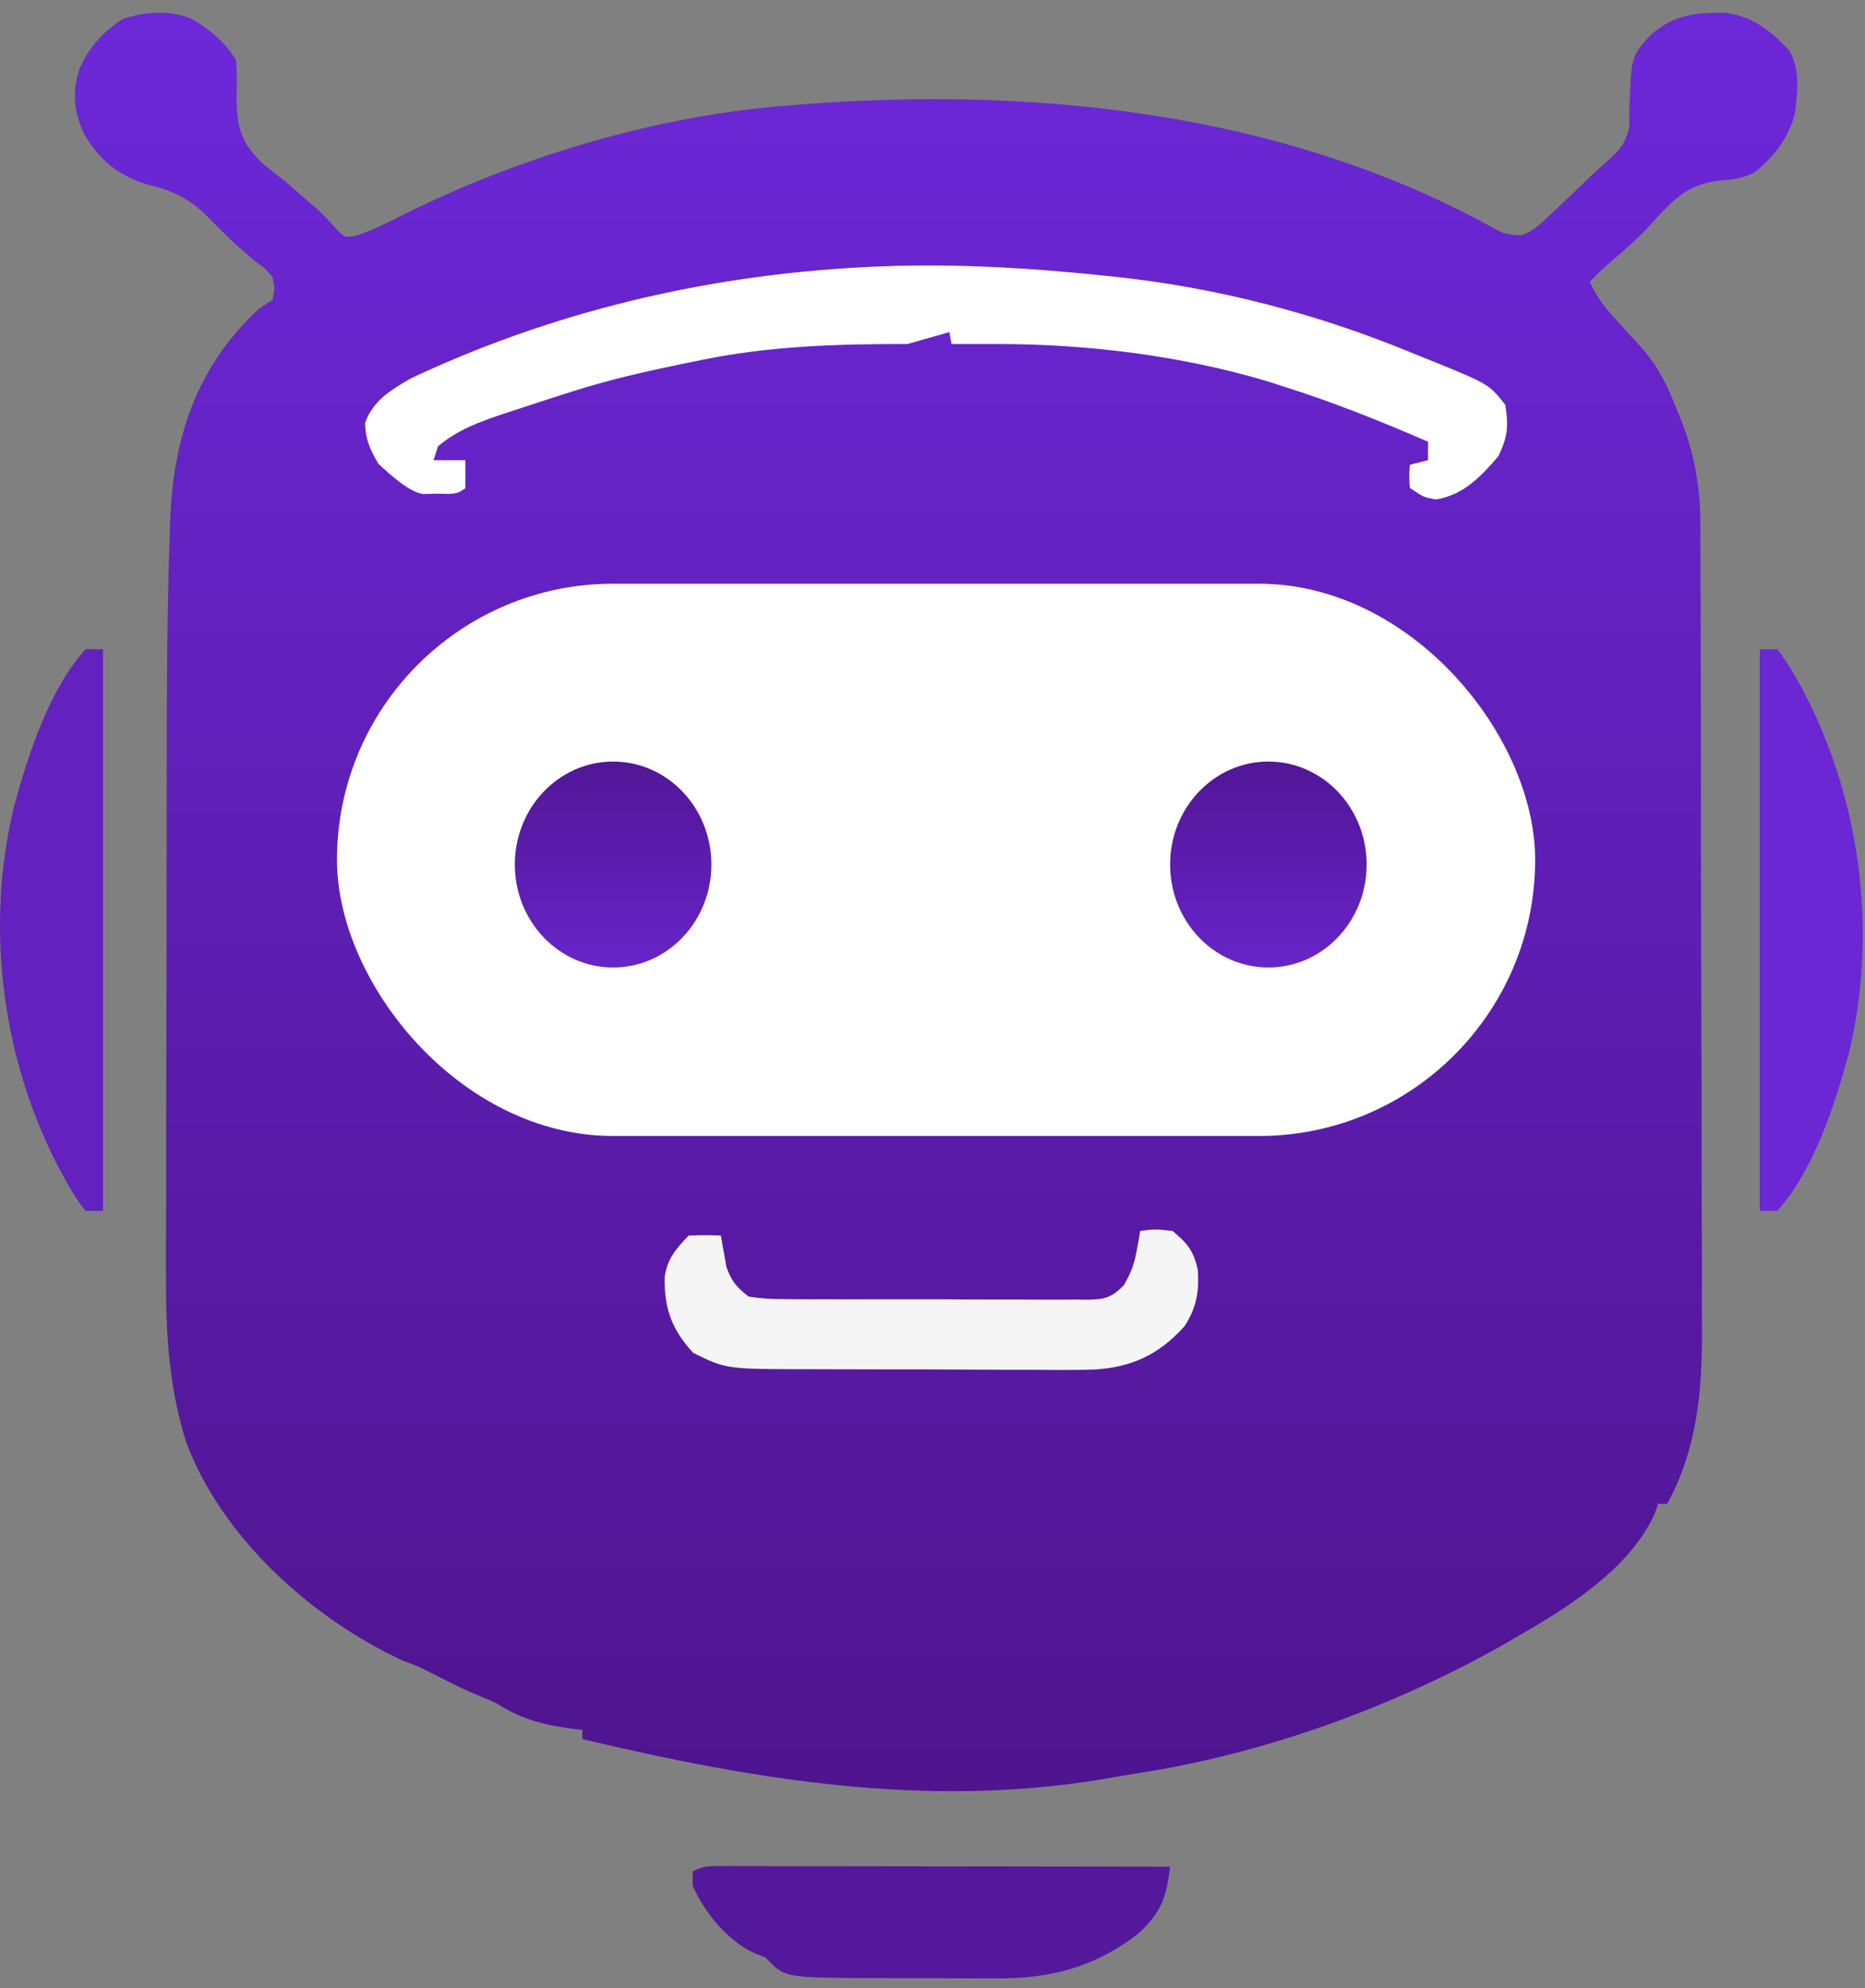
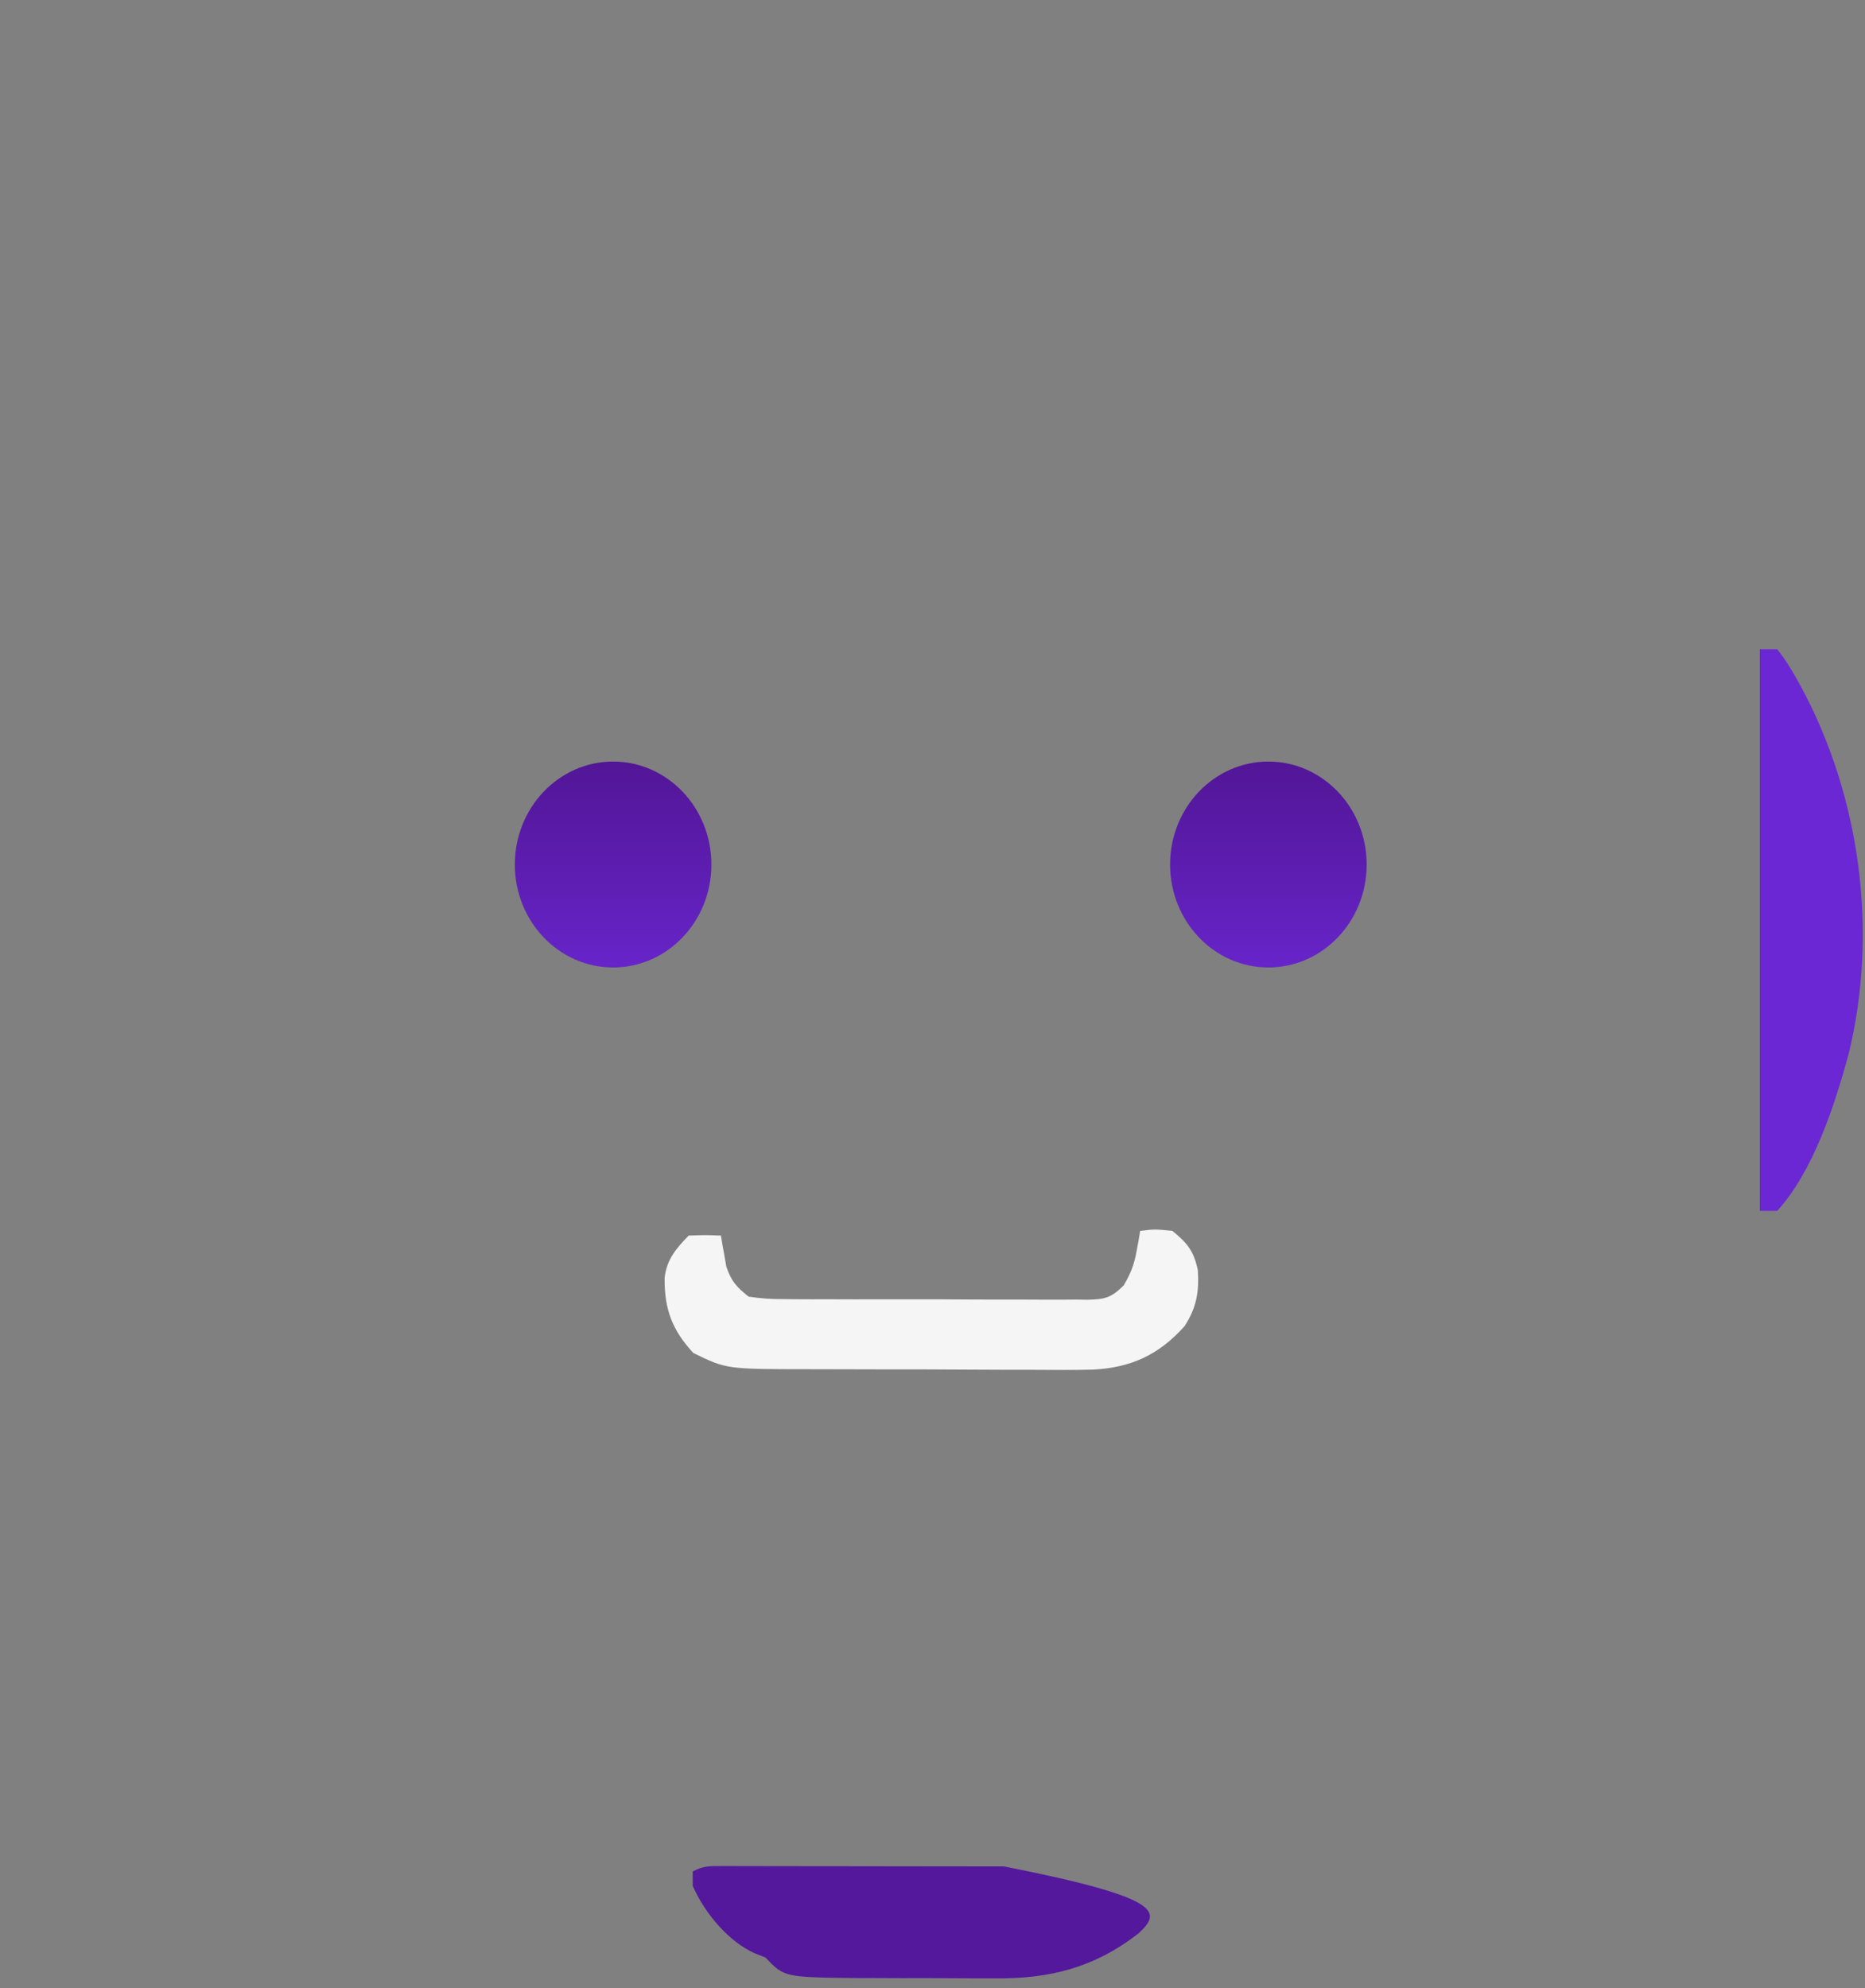
<svg xmlns="http://www.w3.org/2000/svg" width="136" height="145" viewBox="0 0 136 145" fill="none">
  <rect x="0" y="0" width="136" height="145" fill="#808080" stroke="none" />
-   <path d="M13.983 1.38C15.336 2.184 16.361 3.029 17.209 4.37C17.272 5.297 17.282 6.15 17.251 7.072C17.276 9.149 17.507 10.316 19.058 11.837C19.65 12.332 20.252 12.814 20.866 13.281C21.346 13.698 21.824 14.117 22.299 14.54C22.619 14.808 22.619 14.808 22.946 15.082C23.482 15.555 23.944 16.049 24.418 16.582C25.105 17.325 25.105 17.325 25.88 17.21C26.982 16.871 27.944 16.397 28.969 15.877C37.728 11.45 47.941 8.382 57.76 7.67C58.101 7.643 58.101 7.643 58.449 7.615C75.493 6.294 93.423 8.18 108.607 16.467C109.709 17.081 109.709 17.081 110.935 17.166C111.716 16.87 112.151 16.511 112.755 15.939C112.967 15.74 113.179 15.542 113.397 15.337C113.614 15.129 113.832 14.92 114.056 14.705C114.379 14.401 114.379 14.401 114.708 14.092C115.135 13.688 115.559 13.283 115.981 12.874C116.373 12.499 116.774 12.133 117.185 11.778C118.123 10.944 118.558 10.438 118.817 9.199C118.816 8.817 118.815 8.435 118.813 8.042C118.947 4.097 118.947 4.097 120.388 2.536C122.103 1.04 123.647 0.918 125.847 0.931C127.793 1.187 129.146 2.262 130.457 3.658C131.307 5.079 131.064 6.738 130.883 8.33C130.391 10.081 129.364 11.436 127.949 12.573C127.054 13.042 126.32 13.092 125.316 13.178C123.009 13.453 121.901 14.678 120.429 16.307C119.508 17.324 118.522 18.196 117.474 19.078C116.932 19.545 116.427 20.033 115.926 20.543C116.385 21.551 116.925 22.302 117.671 23.121C117.877 23.352 118.083 23.583 118.295 23.82C118.682 24.245 119.072 24.667 119.466 25.084C120.79 26.521 121.537 27.975 122.241 29.785C122.379 30.117 122.379 30.117 122.52 30.456C123.551 33.017 124.003 35.52 123.994 38.271C123.996 38.545 123.998 38.818 123.999 39.1C124.004 40.008 124.005 40.916 124.005 41.825C124.007 42.479 124.01 43.134 124.013 43.789C124.02 45.562 124.023 47.335 124.025 49.108C124.026 50.219 124.028 51.329 124.031 52.439C124.039 56.319 124.043 60.199 124.044 64.079C124.046 67.684 124.056 71.289 124.069 74.894C124.081 77.999 124.086 81.103 124.086 84.206C124.087 86.056 124.089 87.906 124.099 89.756C124.108 91.499 124.108 93.241 124.103 94.984C124.102 95.619 124.105 96.254 124.11 96.889C124.145 101.339 123.773 105.67 121.576 109.66C121.357 109.66 121.138 109.66 120.912 109.66C120.83 109.899 120.749 110.138 120.665 110.384C118.792 114.531 114.076 117.391 110.275 119.561C109.91 119.772 109.545 119.983 109.169 120.2C101.091 124.669 92.022 127.92 82.881 129.329C82.03 129.462 81.183 129.611 80.334 129.761C67.476 131.874 54.983 129.8 42.47 126.823C42.47 126.605 42.47 126.387 42.47 126.163C42.079 126.114 42.079 126.114 41.679 126.065C39.502 125.757 37.994 125.364 36.155 124.182C35.597 123.942 35.039 123.702 34.476 123.472C33.395 123.005 32.352 122.461 31.302 121.93C30.462 121.507 30.462 121.507 29.383 121.109C22.738 118.037 16.171 112.116 13.58 105.183C12.317 101.194 12.078 97.13 12.105 92.978C12.105 92.459 12.104 91.94 12.103 91.421C12.102 90.028 12.106 88.635 12.112 87.242C12.117 85.769 12.116 84.296 12.117 82.823C12.118 80.347 12.123 77.871 12.13 75.395C12.14 72.246 12.143 69.097 12.145 65.949C12.146 63.209 12.15 60.469 12.155 57.73C12.156 56.866 12.157 56.002 12.158 55.138C12.165 49.778 12.187 44.422 12.371 39.065C12.383 38.694 12.396 38.323 12.409 37.941C12.646 31.896 14.316 26.767 18.871 22.523C19.2 22.305 19.529 22.087 19.869 21.863C20.047 21.055 20.047 21.055 19.869 20.213C19.399 19.619 19.399 19.619 18.726 19.14C17.361 18.044 16.154 16.856 14.941 15.597C13.714 14.468 12.553 13.885 10.936 13.508C8.688 12.864 7.246 11.719 6.096 9.692C5.382 8.078 5.248 6.677 5.807 4.995C6.539 3.369 7.439 2.418 8.9 1.399C10.564 0.848 12.333 0.707 13.983 1.38Z" fill="url(#paint0_linear_63_2)" />
-   <path d="M80.242 20.576L80.24 20.576C75.332 20.066 70.468 19.769 65.547 19.883C53.298 20.2 41.334 22.799 30.216 28.025C28.792 28.84 27.65 29.544 27.124 30.924C27.16 31.942 27.448 32.574 27.989 33.509C27.989 33.509 27.989 33.509 27.989 33.509C28.371 33.86 28.888 34.335 29.431 34.744C30.007 35.179 30.525 35.47 30.896 35.528L31.824 35.503L31.829 35.503L31.829 35.503C31.997 35.5 32.166 35.505 32.318 35.51C32.355 35.511 32.391 35.513 32.426 35.513C32.611 35.519 32.77 35.52 32.916 35.507C33.124 35.489 33.289 35.444 33.432 35.347C33.439 34.918 33.44 34.489 33.436 34.059H31.61H30.92L31.135 33.404L31.466 32.392L31.51 32.257L31.619 32.165C33.135 30.892 34.761 30.311 36.515 29.718L36.52 29.716L36.52 29.716L37.559 29.377C37.559 29.377 37.559 29.377 37.56 29.377C38.63 29.023 39.703 28.671 40.778 28.327L40.78 28.326L41.725 28.027C41.725 28.027 41.725 28.027 41.725 28.027C44.434 27.169 47.172 26.558 49.928 25.991L49.93 25.991L51.069 25.76C51.069 25.76 51.069 25.76 51.07 25.76C56.111 24.725 61.027 24.585 66.105 24.587L66.106 24.587L80.242 20.576ZM80.242 20.576L81.165 20.669C81.166 20.669 81.166 20.669 81.166 20.669C88.656 21.456 95.979 23.375 102.951 26.269L102.957 26.272L104.298 26.809C104.298 26.809 104.299 26.809 104.299 26.81C106.362 27.651 107.335 28.05 107.953 28.421C108.499 28.749 108.751 29.043 109.292 29.722C109.398 30.435 109.428 30.924 109.37 31.383C109.311 31.852 109.157 32.322 108.845 32.991C107.587 34.459 106.433 35.62 104.702 35.916C104.306 35.841 104.156 35.807 103.996 35.736C103.837 35.665 103.664 35.554 103.293 35.304C103.274 35.017 103.265 34.858 103.265 34.707C103.265 34.587 103.27 34.469 103.283 34.292L104.259 34.044L104.636 33.948V33.559V32.211V31.883L104.334 31.752C100.838 30.241 97.341 28.833 93.69 27.69C93.689 27.69 93.689 27.69 93.688 27.69L92.593 27.336L92.593 27.335L92.582 27.332C86.204 25.425 79.234 24.575 72.607 24.589L71.564 24.588H71.564C70.839 24.588 70.114 24.588 69.389 24.59L80.242 20.576Z" fill="white" stroke="white" />
-   <path d="M6.237 47.346C6.657 47.346 7.076 47.346 7.509 47.346C7.509 60.862 7.509 74.377 7.509 88.302C7.089 88.302 6.67 88.302 6.237 88.302C5.699 87.61 5.289 86.983 4.867 86.217C4.681 85.886 4.681 85.886 4.492 85.547C0.18 77.538 -1.143 67.723 1.027 58.799C2.051 55.033 3.605 50.245 6.237 47.346Z" fill="#6321BF" />
  <path d="M129.601 88.302C129.181 88.302 128.761 88.302 128.329 88.302C128.329 74.786 128.329 61.271 128.329 47.346C128.749 47.346 129.168 47.346 129.601 47.346C130.139 48.038 130.549 48.665 130.971 49.431C131.157 49.762 131.157 49.762 131.346 50.1C135.658 58.11 136.981 67.925 134.811 76.849C133.787 80.615 132.233 85.403 129.601 88.302Z" fill="#6B27D3" />
-   <path d="M52.552 136.085C52.84 136.085 53.129 136.084 53.425 136.084C53.901 136.086 53.901 136.086 54.386 136.088C54.719 136.088 55.052 136.088 55.395 136.088C56.501 136.088 57.606 136.091 58.711 136.093C59.475 136.094 60.24 136.094 61.005 136.095C63.02 136.096 65.036 136.1 67.052 136.103C69.107 136.107 71.163 136.109 73.219 136.11C77.254 136.114 81.29 136.12 85.326 136.127C85.042 138.444 84.658 139.475 83.005 141.009C79.758 143.518 76.518 144.312 72.54 144.274C72.185 144.274 71.829 144.274 71.463 144.274C70.716 144.274 69.97 144.27 69.223 144.264C68.088 144.256 66.953 144.257 65.818 144.26C65.089 144.258 64.359 144.255 63.63 144.252C63.127 144.253 63.127 144.253 62.614 144.253C57.191 144.197 57.191 144.197 55.818 142.752C55.559 142.65 55.3 142.548 55.033 142.443C53.117 141.591 51.371 139.498 50.513 137.522C50.513 137.177 50.513 136.832 50.513 136.476C51.276 136.075 51.703 136.084 52.552 136.085Z" fill="#54189C" />
+   <path d="M52.552 136.085C52.84 136.085 53.129 136.084 53.425 136.084C53.901 136.086 53.901 136.086 54.386 136.088C54.719 136.088 55.052 136.088 55.395 136.088C56.501 136.088 57.606 136.091 58.711 136.093C59.475 136.094 60.24 136.094 61.005 136.095C63.02 136.096 65.036 136.1 67.052 136.103C69.107 136.107 71.163 136.109 73.219 136.11C85.042 138.444 84.658 139.475 83.005 141.009C79.758 143.518 76.518 144.312 72.54 144.274C72.185 144.274 71.829 144.274 71.463 144.274C70.716 144.274 69.97 144.27 69.223 144.264C68.088 144.256 66.953 144.257 65.818 144.26C65.089 144.258 64.359 144.255 63.63 144.252C63.127 144.253 63.127 144.253 62.614 144.253C57.191 144.197 57.191 144.197 55.818 142.752C55.559 142.65 55.3 142.548 55.033 142.443C53.117 141.591 51.371 139.498 50.513 137.522C50.513 137.177 50.513 136.832 50.513 136.476C51.276 136.075 51.703 136.084 52.552 136.085Z" fill="#54189C" />
  <path d="M83.143 89.763C84.214 89.635 84.214 89.635 85.495 89.763C86.598 90.672 87.045 91.218 87.348 92.62C87.454 94.214 87.249 95.377 86.376 96.717C84.495 98.818 82.448 99.748 79.672 99.882C78.249 99.916 76.828 99.908 75.405 99.894C74.784 99.893 74.164 99.893 73.543 99.894C72.247 99.893 70.951 99.887 69.656 99.876C68.001 99.862 66.347 99.861 64.693 99.864C63.413 99.865 62.133 99.861 60.853 99.855C60.243 99.852 59.633 99.851 59.024 99.851C52.968 99.847 52.968 99.847 50.557 98.664C49.028 97.014 48.441 95.488 48.466 93.186C48.614 91.852 49.319 91.025 50.221 90.106C51.439 90.063 51.439 90.063 52.573 90.106C52.622 90.415 52.622 90.415 52.673 90.731C52.723 91.005 52.773 91.279 52.825 91.561C52.872 91.831 52.918 92.101 52.967 92.379C53.332 93.44 53.714 93.863 54.589 94.556C55.49 94.693 56.255 94.747 57.156 94.738C57.541 94.743 57.541 94.743 57.934 94.747C58.782 94.755 59.63 94.753 60.478 94.75C61.068 94.751 61.658 94.754 62.248 94.756C63.483 94.76 64.719 94.758 65.955 94.753C67.539 94.747 69.122 94.755 70.706 94.767C71.924 94.775 73.142 94.774 74.36 94.772C74.944 94.771 75.528 94.773 76.112 94.779C76.928 94.784 77.744 94.78 78.56 94.772C78.922 94.778 78.922 94.778 79.291 94.784C80.546 94.76 81.033 94.65 81.942 93.739C82.462 92.86 82.715 92.201 82.891 91.197C82.941 90.926 82.992 90.656 83.043 90.377C83.076 90.174 83.109 89.972 83.143 89.763Z" fill="#F5F5F5" />
-   <rect x="24.574" y="42.568" width="87.373" height="40.274" rx="20.137" fill="white" />
  <ellipse cx="92.493" cy="63.046" rx="7.167" ry="7.509" fill="url(#paint1_linear_63_2)" />
  <ellipse cx="44.71" cy="63.046" rx="7.167" ry="7.509" fill="url(#paint2_linear_63_2)" />
  <defs>
    <linearGradient id="paint0_linear_63_2" x1="68.26" y1="0.929" x2="68.26" y2="130.623" gradientUnits="userSpaceOnUse">
      <stop stop-color="#6D28D9" />
      <stop offset="1" stop-color="#4F148E" />
    </linearGradient>
    <linearGradient id="paint1_linear_63_2" x1="92.493" y1="55.537" x2="92.493" y2="70.554" gradientUnits="userSpaceOnUse">
      <stop stop-color="#521696" />
      <stop offset="1" stop-color="#6724C9" />
    </linearGradient>
    <linearGradient id="paint2_linear_63_2" x1="44.71" y1="55.537" x2="44.71" y2="70.554" gradientUnits="userSpaceOnUse">
      <stop stop-color="#521696" />
      <stop offset="1" stop-color="#6724C9" />
    </linearGradient>
  </defs>
</svg>